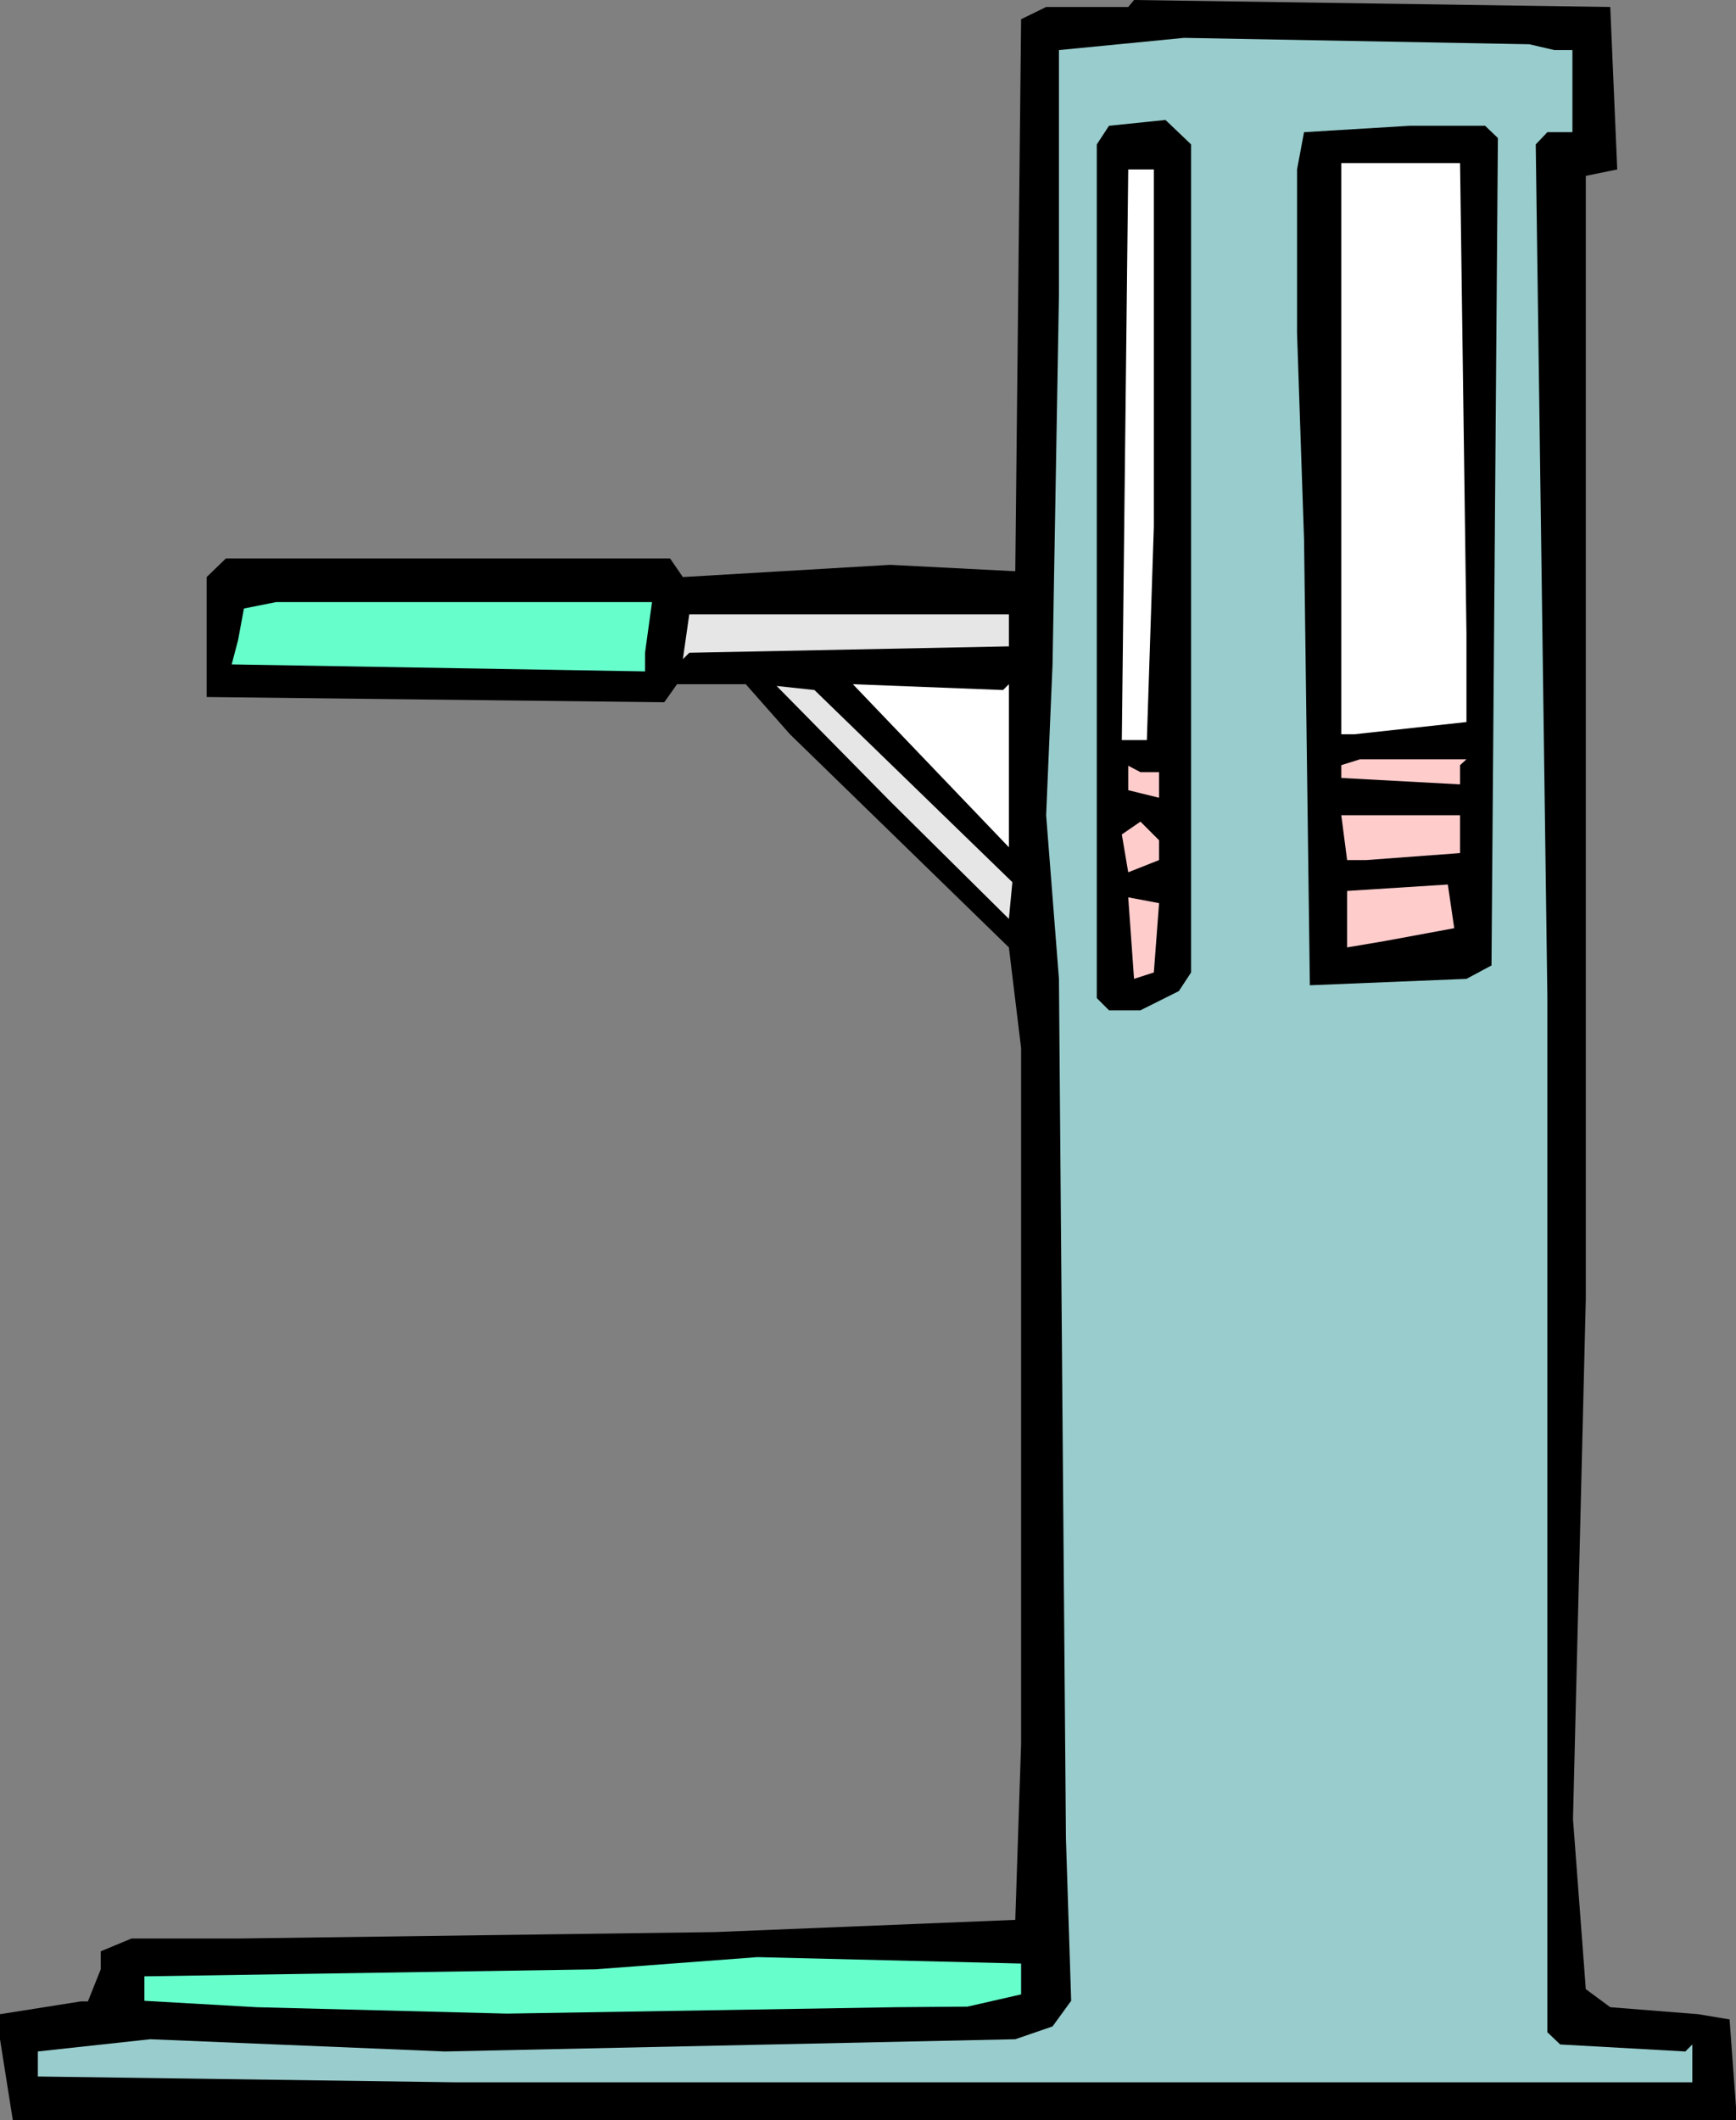
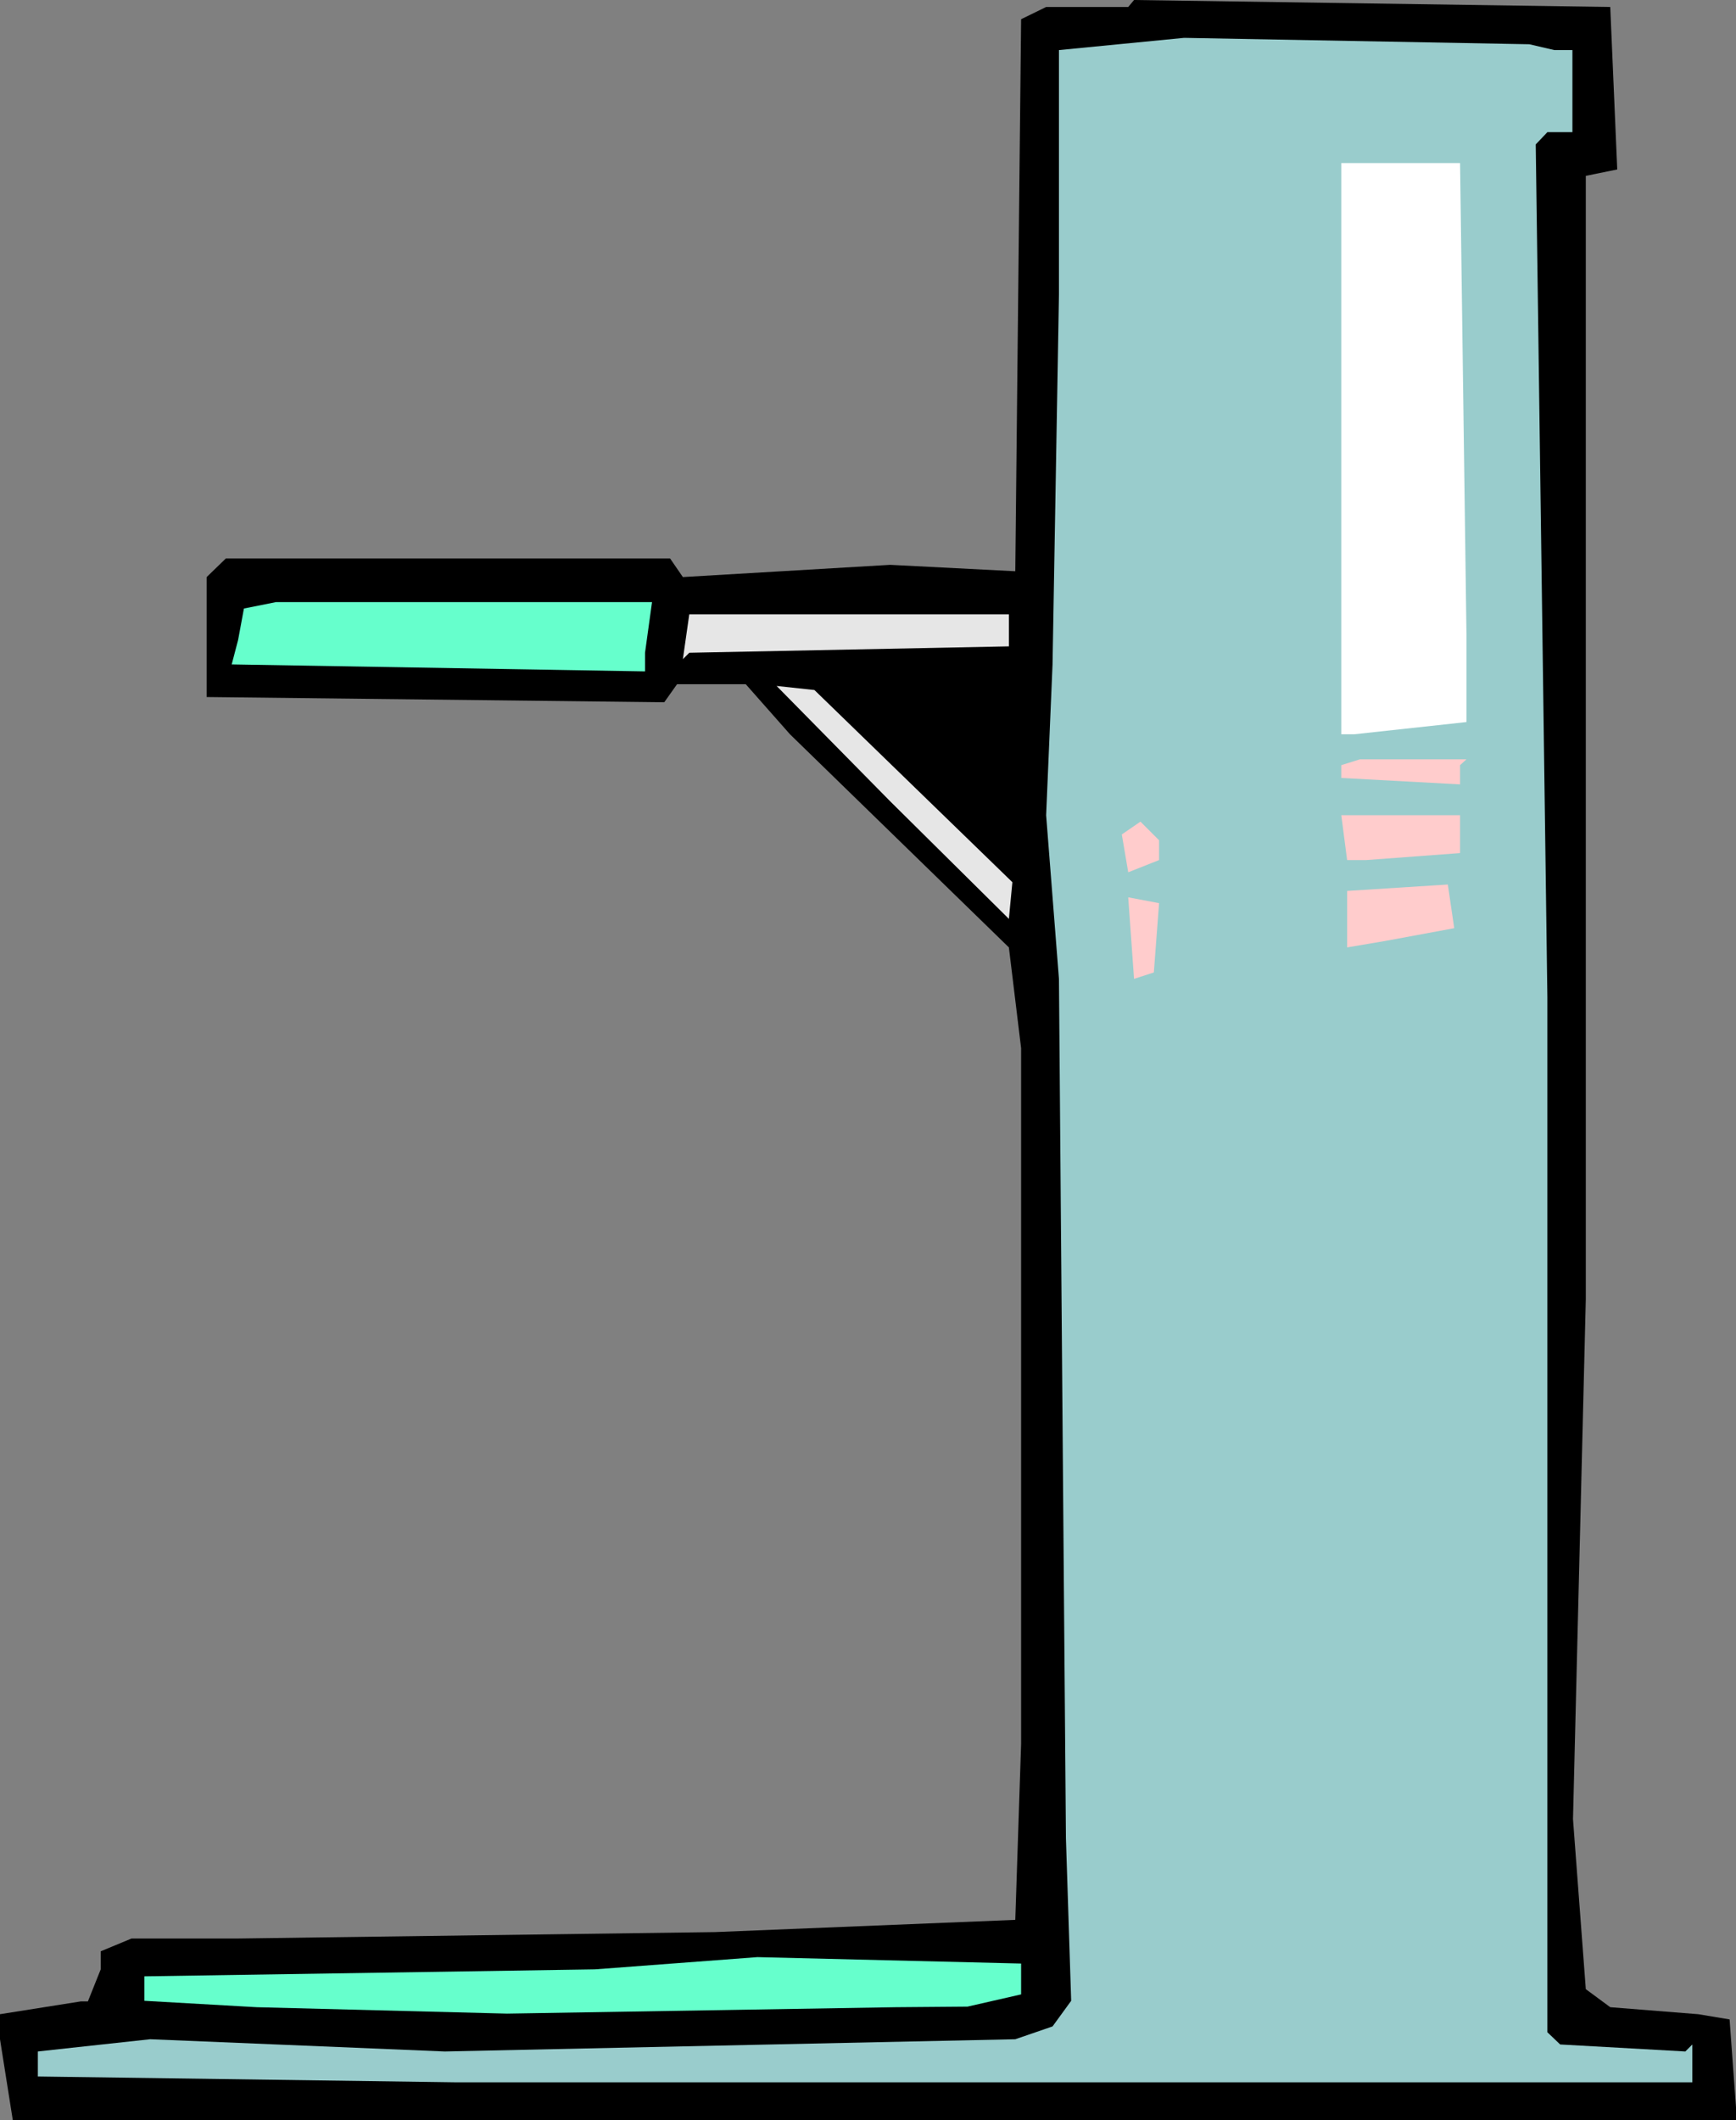
<svg xmlns="http://www.w3.org/2000/svg" xmlns:ns1="http://sodipodi.sourceforge.net/DTD/sodipodi-0.dtd" xmlns:ns2="http://www.inkscape.org/namespaces/inkscape" version="1.0" width="127.503mm" height="155.668mm" id="svg17" ns1:docname="Legs 15.wmf">
  <rect width="100%" height="100%" fill="#808080" stroke="none" />
  <ns1:namedview id="namedview17" pagecolor="#ffffff" bordercolor="#000000" borderopacity="0.25" ns2:showpageshadow="2" ns2:pageopacity="0.0" ns2:pagecheckerboard="0" ns2:deskcolor="#d1d1d1" ns2:document-units="mm" />
  <defs id="defs1">
    <pattern id="WMFhbasepattern" patternUnits="userSpaceOnUse" width="6" height="6" x="0" y="0" />
  </defs>
  <path style="fill:#000000;fill-opacity:1;fill-rule:evenodd;stroke:none" d="m 448.934,47.023 -8.727,1.778 V 360.51 l -3.555,144.301 3.555,47.185 6.787,5.009 24.402,1.939 8.727,1.454 1.778,24.4 v 3.555 H 3.555 L 0,565.892 v -6.948 l 22.463,-3.555 h 1.939 l 3.555,-8.888 v -5.009 l 8.565,-3.555 h 29.735 l 132.191,-1.778 83.387,-3.393 1.616,-48.801 V 290.864 L 280.058,262.909 219.296,203.766 207.014,189.87 h -19.069 l -3.555,5.009 -127.02,-1.454 V 160.137 l 5.333,-5.171 H 186.005 l 3.555,5.171 57.531,-3.393 34.745,1.778 1.616,-153.188 6.949,-3.393 h 22.786 L 314.803,0 446.995,1.939 Z" id="path1" />
  <path style="fill:#99cccc;fill-opacity:1;fill-rule:evenodd;stroke:none" d="m 431.481,13.897 h 5.01 v 22.784 h -6.949 l -3.232,3.393 3.232,236.731 V 563.953 l 3.555,3.393 34.745,1.939 1.939,-1.939 v 10.503 H 126.859 L 10.504,576.234 v -6.948 l 31.189,-3.393 81.771,3.393 158.371,-3.393 10.343,-3.555 5.171,-7.11 -1.454,-45.084 -1.939,-238.508 -3.555,-45.407 1.778,-41.852 1.778,-102.61 v -67.868 l 34.745,-3.393 95.831,1.778 z" id="path2" />
-   <path style="fill:#000000;fill-opacity:1;fill-rule:evenodd;stroke:none" d="m 330.64,269.857 -3.394,5.171 -10.666,5.333 h -8.727 l -3.394,-3.393 V 40.075 l 3.394,-5.171 15.676,-1.616 7.111,6.787 z" id="path3" />
-   <path style="fill:#000000;fill-opacity:1;fill-rule:evenodd;stroke:none" d="m 415.805,38.297 -1.778,229.621 -6.949,3.717 -43.471,1.778 -1.616,-123.779 -1.939,-57.203 V 47.023 l 1.939,-10.342 29.412,-1.778 h 20.847 z" id="path4" />
  <path style="fill:#ffffff;fill-opacity:1;fill-rule:evenodd;stroke:none" d="m 407.079,175.973 v 24.4 l -31.189,3.393 h -3.555 V 45.246 h 32.967 z" id="path5" />
-   <path style="fill:#ffffff;fill-opacity:1;fill-rule:evenodd;stroke:none" d="m 320.298,146.078 -1.939,59.304 h -6.949 l 1.778,-158.359 h 7.111 z" id="path6" />
  <path style="fill:#66ffcc;fill-opacity:1;fill-rule:evenodd;stroke:none" d="m 179.056,181.144 v 5.171 l -114.738,-1.939 1.778,-6.787 1.616,-8.726 8.888,-1.778 H 180.996 Z" id="path7" />
  <path style="fill:#e6e6e6;fill-opacity:1;fill-rule:evenodd;stroke:none" d="m 280.058,179.366 -88.72,1.778 -1.778,1.778 1.778,-12.443 h 88.72 z" id="path8" />
-   <path style="fill:#ffffff;fill-opacity:1;fill-rule:evenodd;stroke:none" d="m 280.058,189.87 v 45.246 l -43.31,-45.246 41.694,1.616 z" id="path9" />
  <path style="fill:#e6e6e6;fill-opacity:1;fill-rule:evenodd;stroke:none" d="m 281.028,244.811 -0.97,10.18 -32.967,-32.641 -31.513,-31.995 10.504,1.131 z" id="path10" />
  <path style="fill:#ffcccc;fill-opacity:1;fill-rule:evenodd;stroke:none" d="m 405.301,212.331 v 5.333 l -32.967,-1.778 v -3.555 l 5.171,-1.616 h 29.573 z" id="path11" />
-   <path style="fill:#ffcccc;fill-opacity:1;fill-rule:evenodd;stroke:none" d="m 321.752,214.27 v 7.11 l -8.565,-2.101 v -6.787 l 3.394,1.778 z" id="path12" />
  <path style="fill:#ffcccc;fill-opacity:1;fill-rule:evenodd;stroke:none" d="m 405.301,236.731 -26.018,1.939 h -5.333 l -1.616,-12.443 h 32.967 z" id="path13" />
  <path style="fill:#ffcccc;fill-opacity:1;fill-rule:evenodd;stroke:none" d="m 321.752,238.67 -8.565,3.393 -1.778,-10.503 5.171,-3.555 5.171,5.171 z" id="path14" />
  <path style="fill:#ffcccc;fill-opacity:1;fill-rule:evenodd;stroke:none" d="m 384.454,261.131 -10.504,1.778 v -15.674 l 27.957,-1.778 1.778,12.119 z" id="path15" />
  <path style="fill:#ffcccc;fill-opacity:1;fill-rule:evenodd;stroke:none" d="m 320.298,269.857 -5.495,1.778 -1.616,-22.623 8.565,1.616 z" id="path16" />
  <path style="fill:#66ffcc;fill-opacity:1;fill-rule:evenodd;stroke:none" d="m 283.452,553.45 -14.868,3.393 -19.877,0.162 -107.951,1.778 -69.489,-1.778 -31.189,-1.778 v -6.787 l 125.081,-1.939 45.087,-3.393 73.206,1.778 z" id="path17" />
</svg>